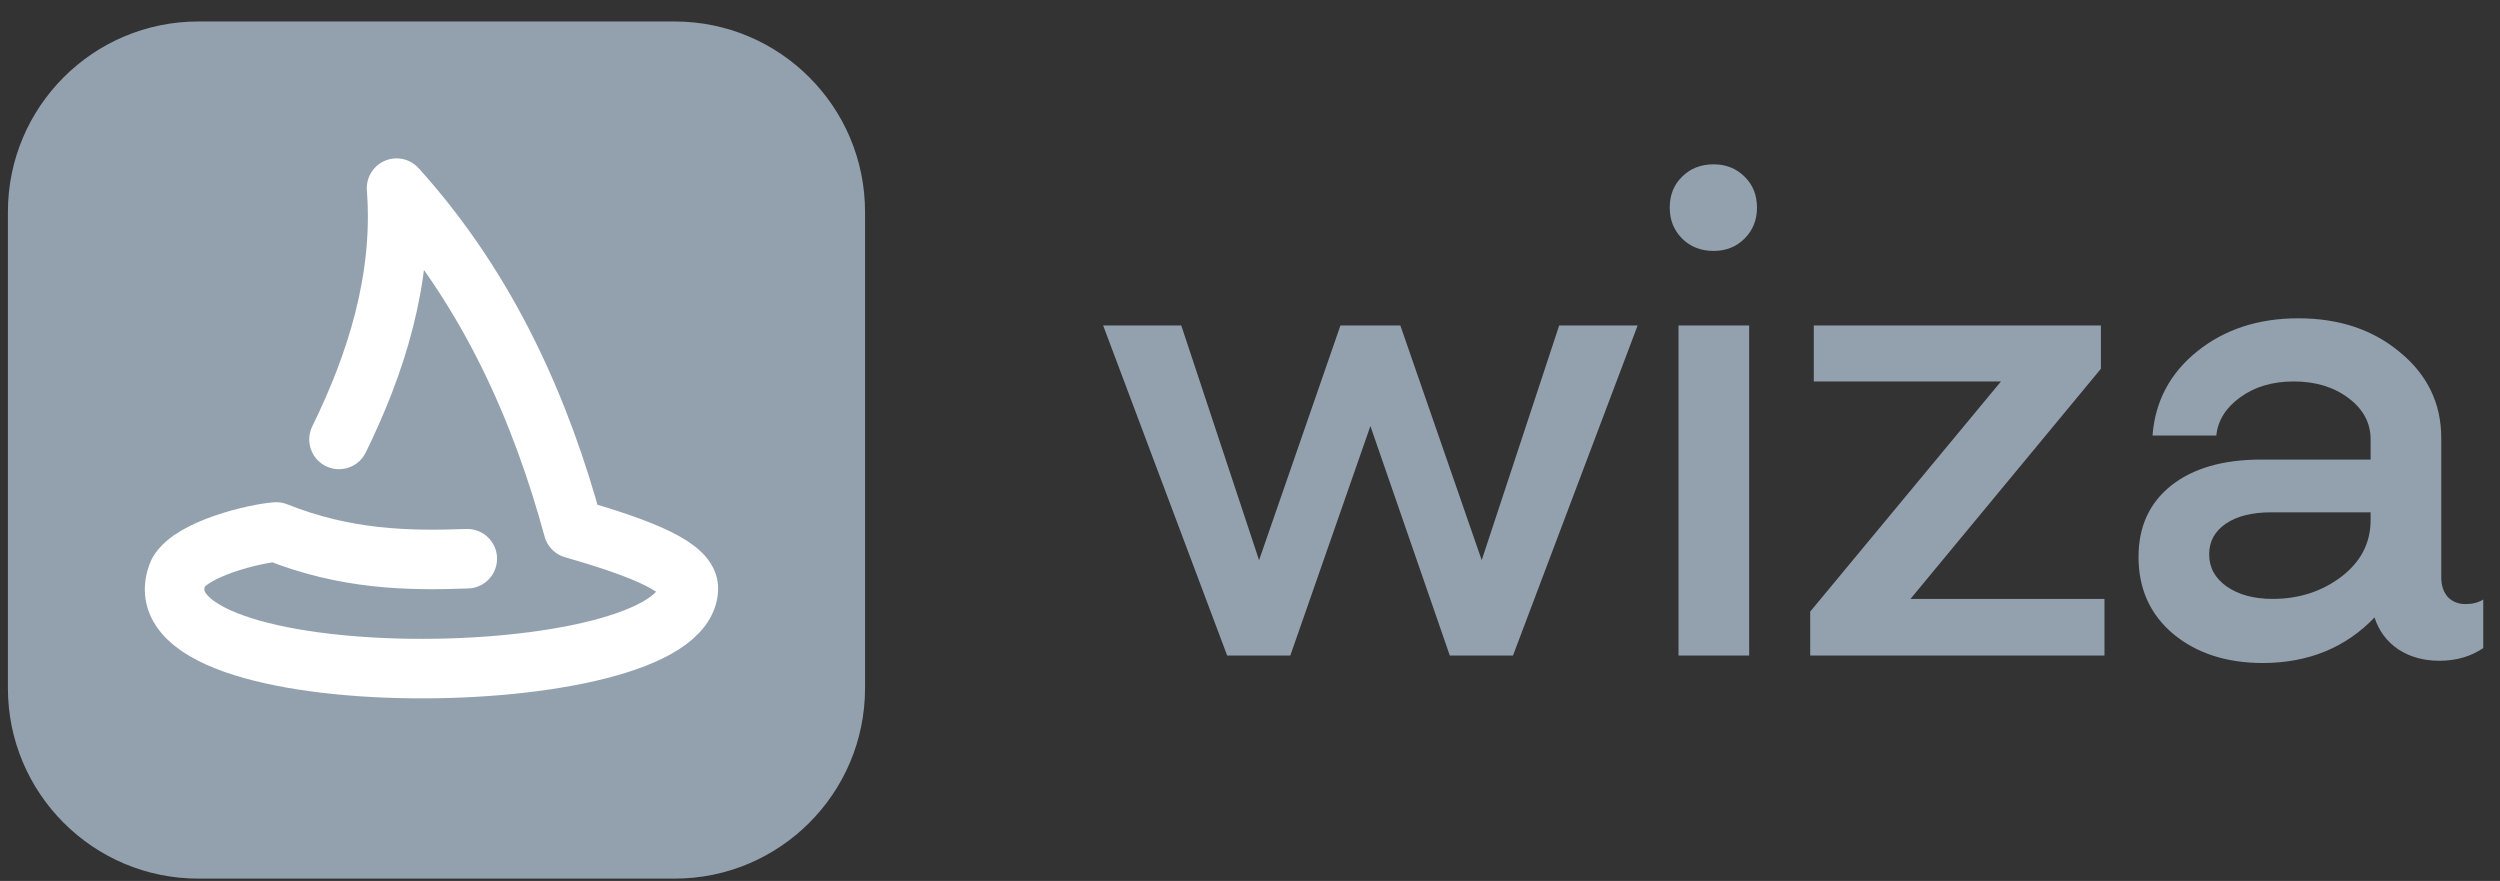
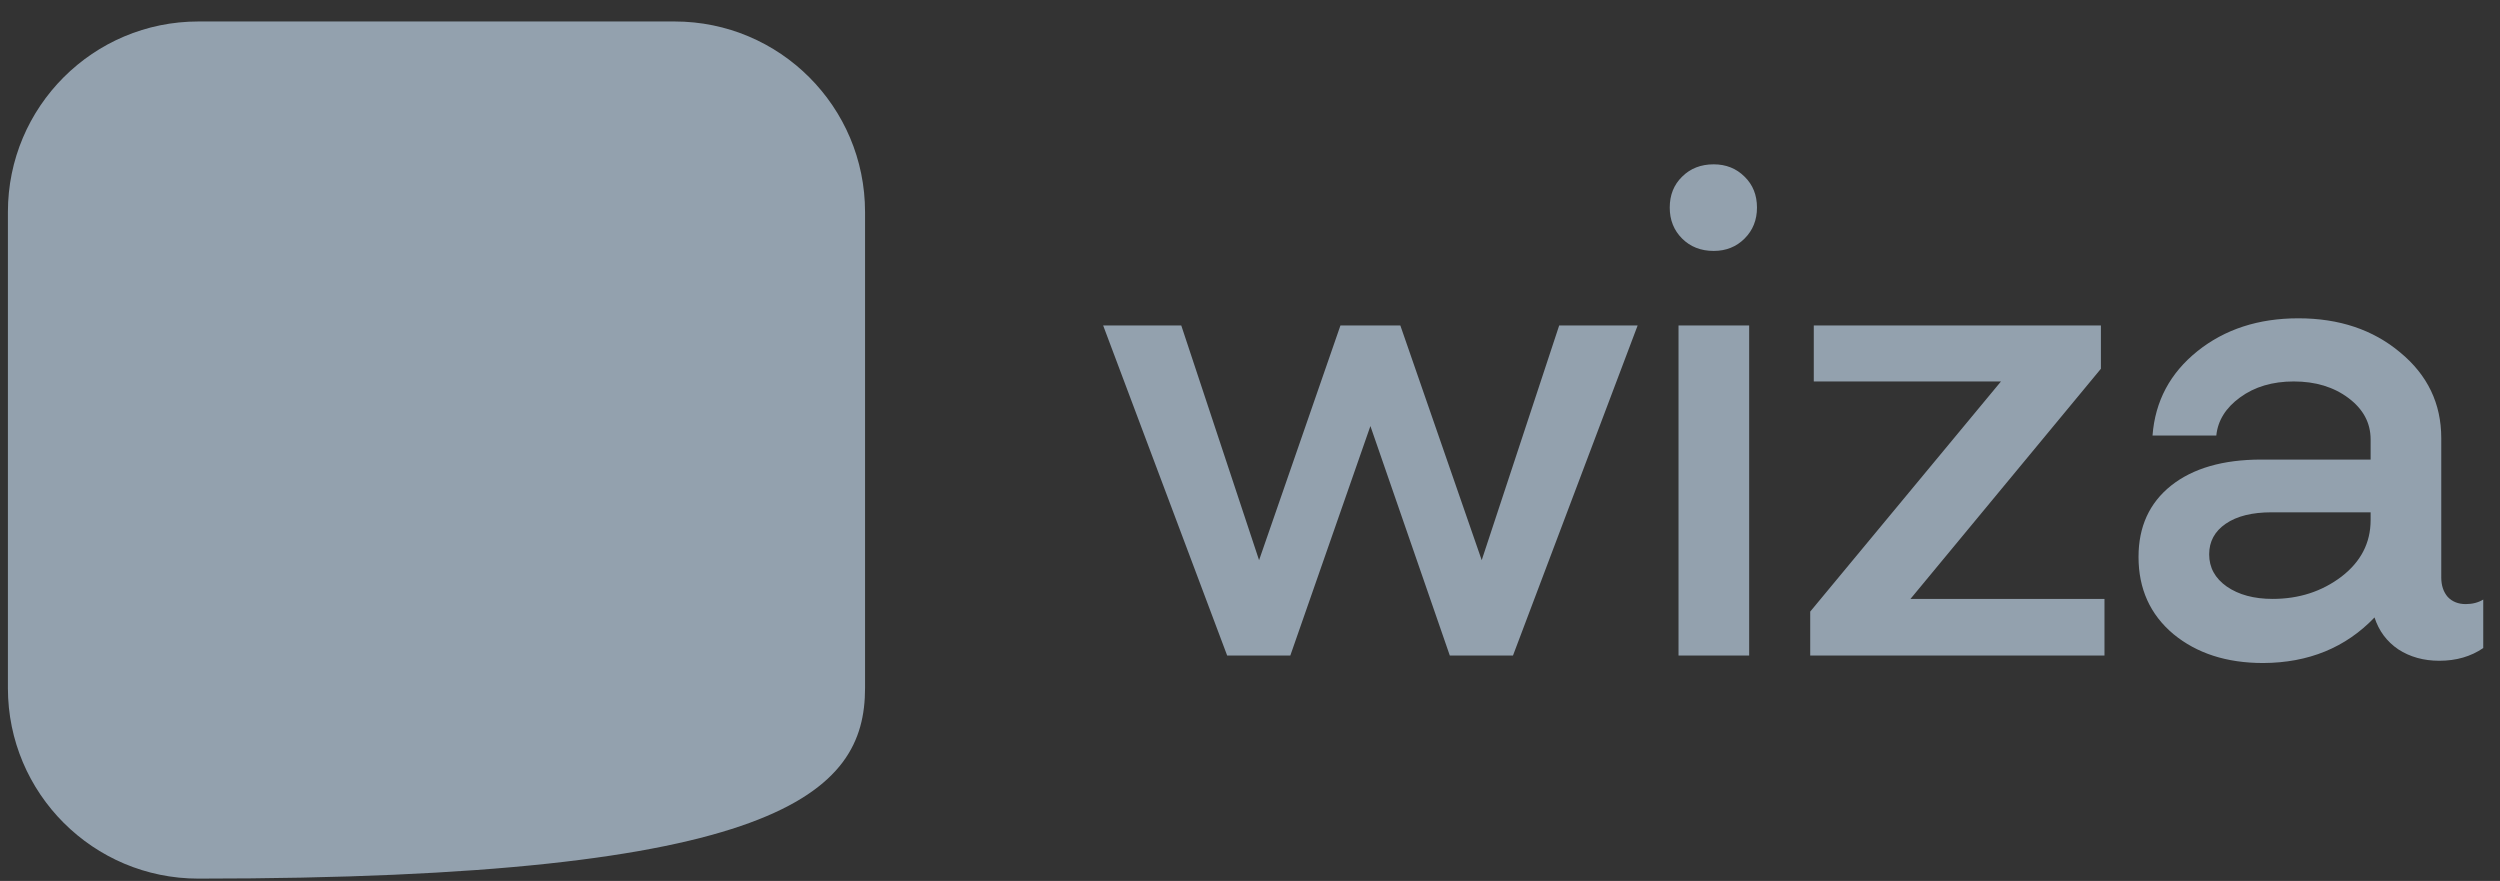
<svg xmlns="http://www.w3.org/2000/svg" width="105" height="37" viewBox="0 0 105 37" fill="none">
  <rect x="0" y="0" width="105" height="37" fill="#333333" stroke="none" />
  <path d="M51.541 27.533L46.332 13.669H49.613L52.881 23.527L56.299 13.669H58.814L62.232 23.527L65.486 13.669H68.781L63.545 27.533H60.892L57.557 17.894L54.193 27.533H51.541ZM70.498 27.533V13.669H73.465V27.533H70.498ZM70.648 10.019C70.302 9.673 70.129 9.24 70.129 8.72C70.129 8.191 70.302 7.759 70.648 7.421C70.995 7.075 71.437 6.902 71.974 6.902C72.494 6.902 72.927 7.075 73.273 7.421C73.62 7.759 73.793 8.191 73.793 8.72C73.793 9.24 73.62 9.673 73.273 10.019C72.927 10.365 72.494 10.539 71.974 10.539C71.437 10.539 70.995 10.365 70.648 10.019ZM88.388 27.533H76.029V25.687L84.041 16.021H76.179V13.669H88.238V15.488L80.24 25.154H88.388V27.533ZM94.972 19.302H99.566V18.455C99.566 17.762 99.256 17.183 98.636 16.718C98.016 16.253 97.251 16.021 96.339 16.021C95.446 16.021 94.694 16.244 94.083 16.691C93.482 17.128 93.149 17.662 93.085 18.291H90.406C90.515 16.85 91.144 15.67 92.292 14.749C93.441 13.829 94.854 13.369 96.531 13.369C98.244 13.369 99.671 13.847 100.81 14.804C101.958 15.752 102.533 16.951 102.533 18.4V24.252C102.533 24.589 102.624 24.862 102.806 25.072C102.997 25.272 103.248 25.372 103.558 25.372C103.841 25.372 104.087 25.309 104.296 25.181V27.218C103.777 27.574 103.162 27.752 102.451 27.752C101.794 27.752 101.22 27.592 100.728 27.273C100.245 26.945 99.912 26.498 99.73 25.933C98.518 27.2 96.959 27.838 95.054 27.847C93.523 27.847 92.265 27.442 91.281 26.63C90.305 25.81 89.818 24.73 89.818 23.39C89.818 22.123 90.273 21.125 91.185 20.396C92.106 19.667 93.368 19.302 94.972 19.302ZM92.785 23.281C92.785 23.837 93.031 24.288 93.523 24.634C94.024 24.981 94.667 25.154 95.451 25.154C96.553 25.154 97.515 24.844 98.335 24.224C99.156 23.595 99.566 22.802 99.566 21.845V21.517H95.41C94.589 21.517 93.947 21.677 93.482 21.996C93.017 22.315 92.785 22.743 92.785 23.281Z" fill="#93A1AE" />
-   <path d="M28.332 0.902H8.332C3.914 0.902 0.332 4.483 0.332 8.902V28.902C0.332 33.32 3.914 36.902 8.332 36.902H28.332C32.75 36.902 36.332 33.32 36.332 28.902V8.902C36.332 4.483 32.75 0.902 28.332 0.902Z" fill="#93A1AE" />
-   <path d="M14.238 18.456C15.779 15.316 16.951 11.717 16.655 7.902C20.57 12.231 22.748 17.322 24.078 22.203C27.145 23.084 28.951 23.864 28.912 24.745C28.713 29.222 5.175 29.395 7.493 24.036C8.075 23.037 10.697 22.409 11.603 22.343C14.529 23.509 17.143 23.558 19.626 23.466" stroke="white" stroke-width="2.5" stroke-miterlimit="79.84" stroke-linecap="round" stroke-linejoin="round" />
+   <path d="M28.332 0.902H8.332C3.914 0.902 0.332 4.483 0.332 8.902V28.902C0.332 33.32 3.914 36.902 8.332 36.902C32.75 36.902 36.332 33.32 36.332 28.902V8.902C36.332 4.483 32.75 0.902 28.332 0.902Z" fill="#93A1AE" />
</svg>